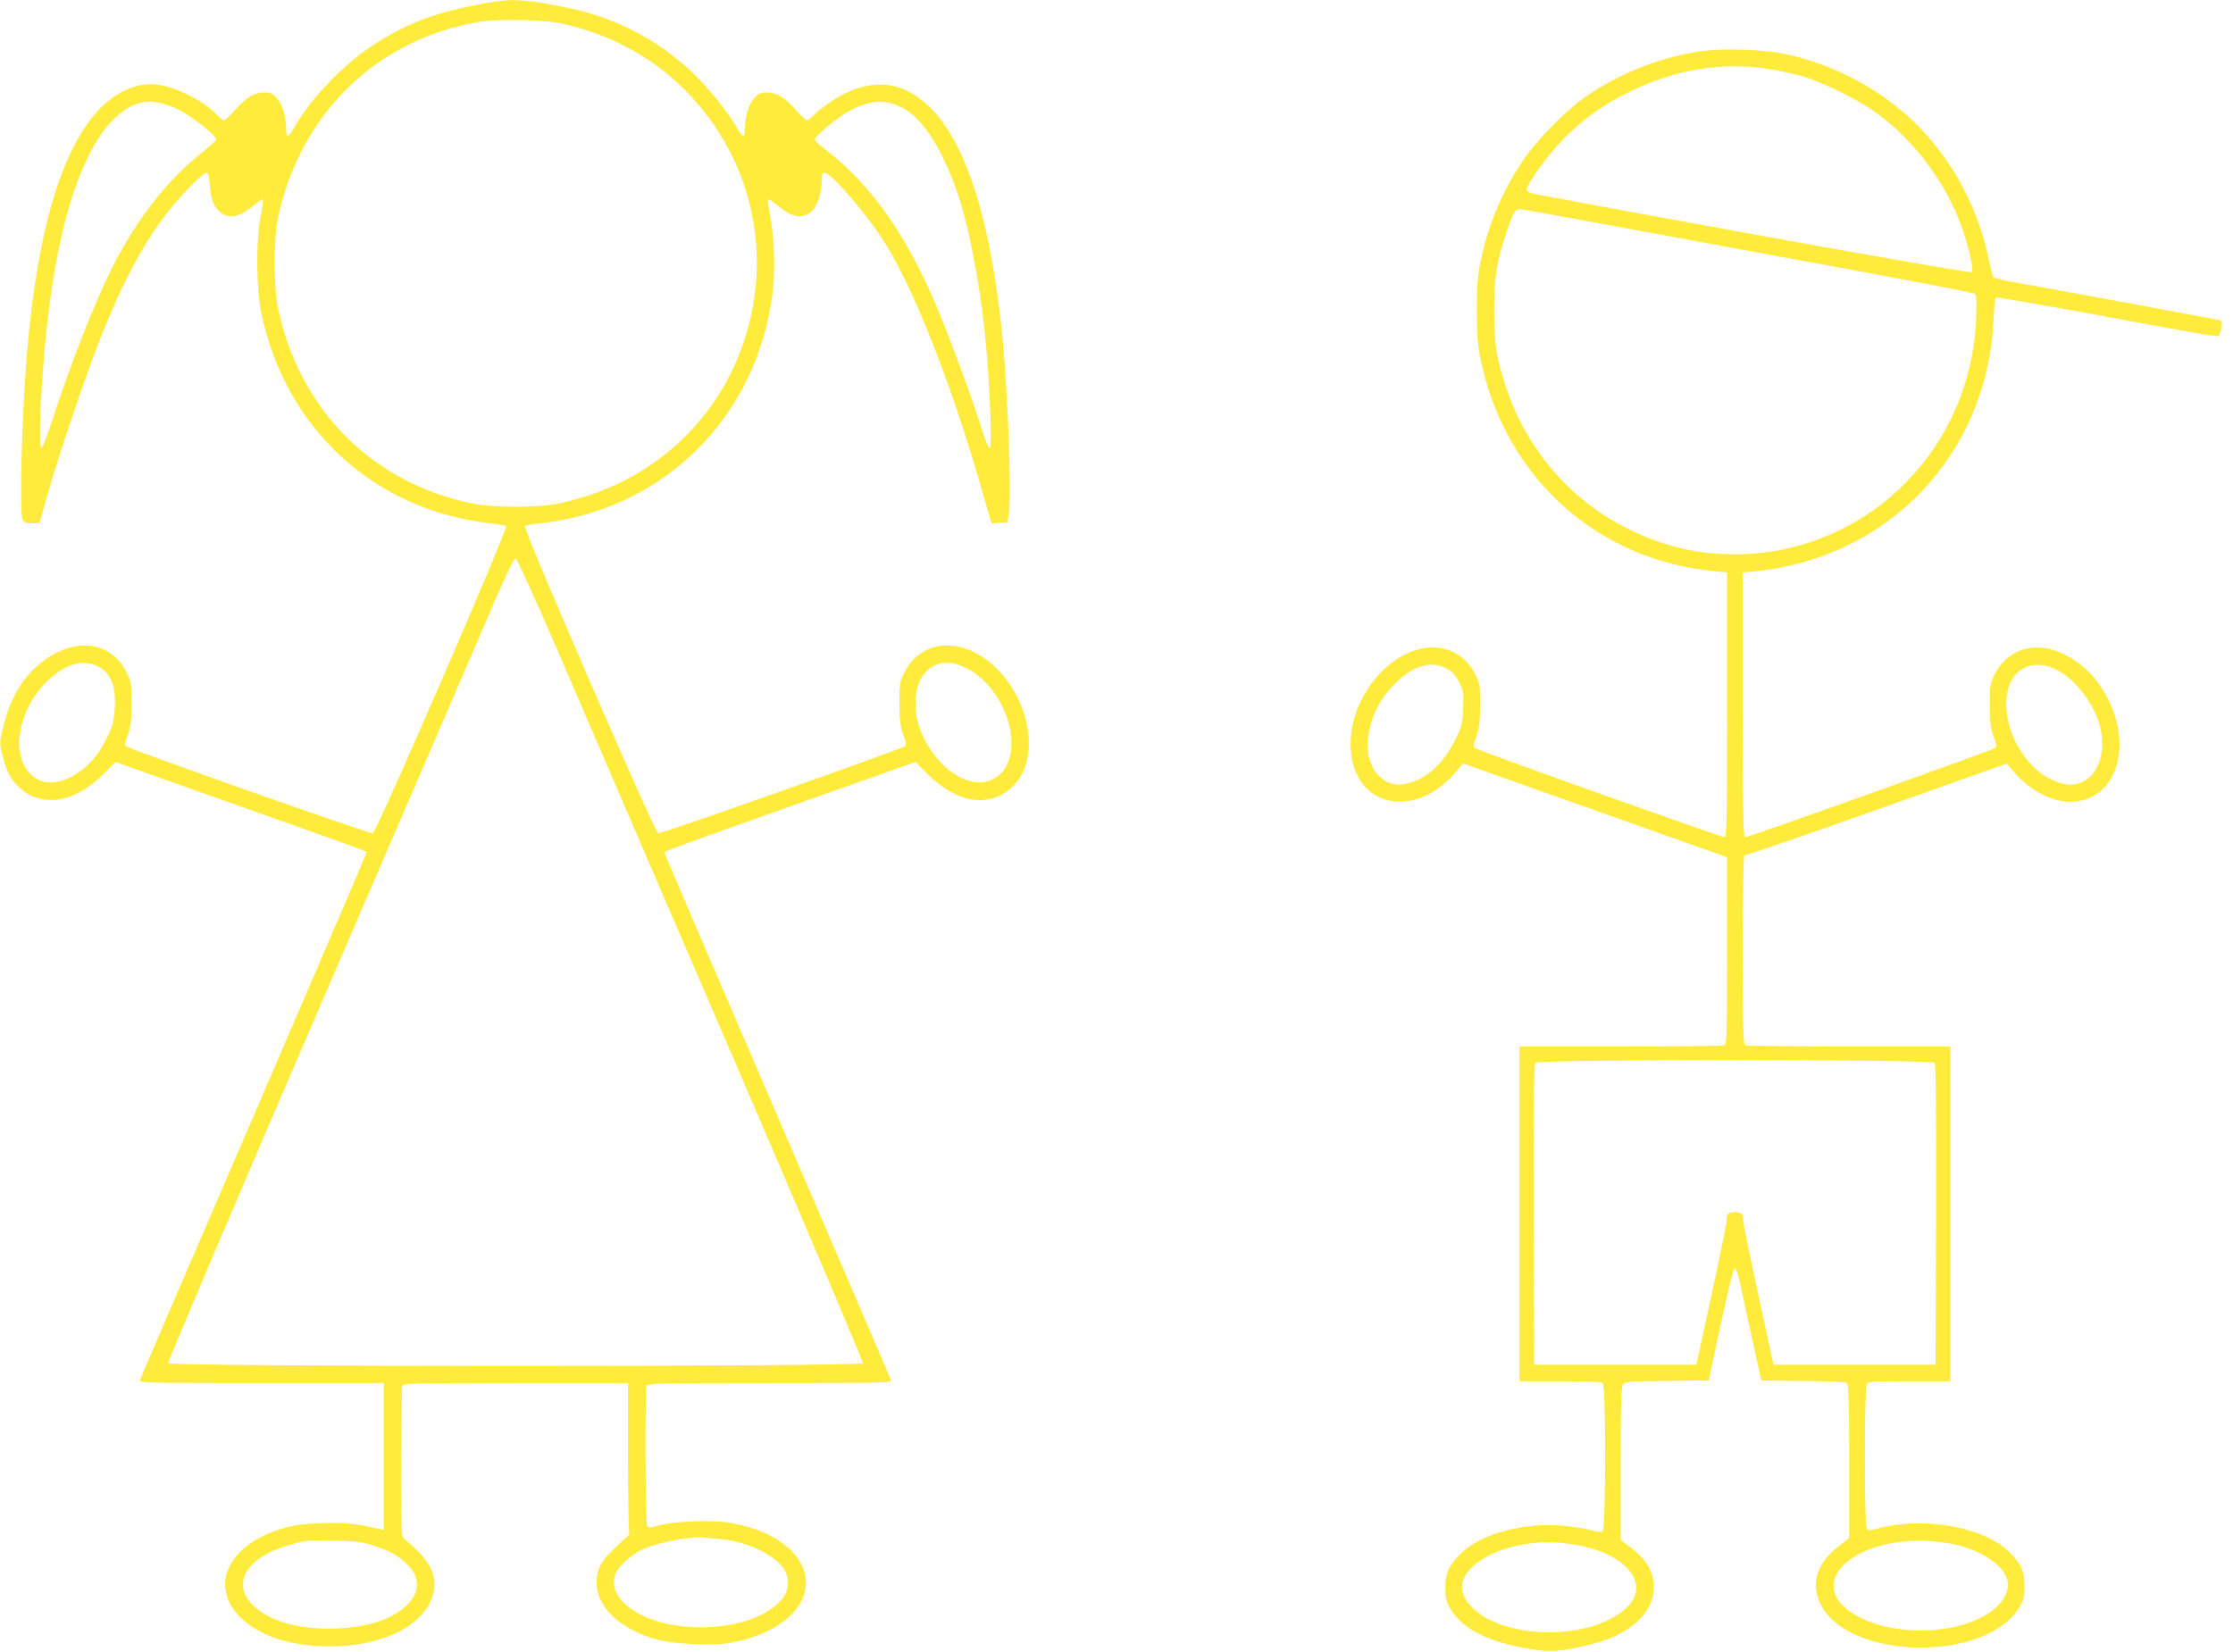
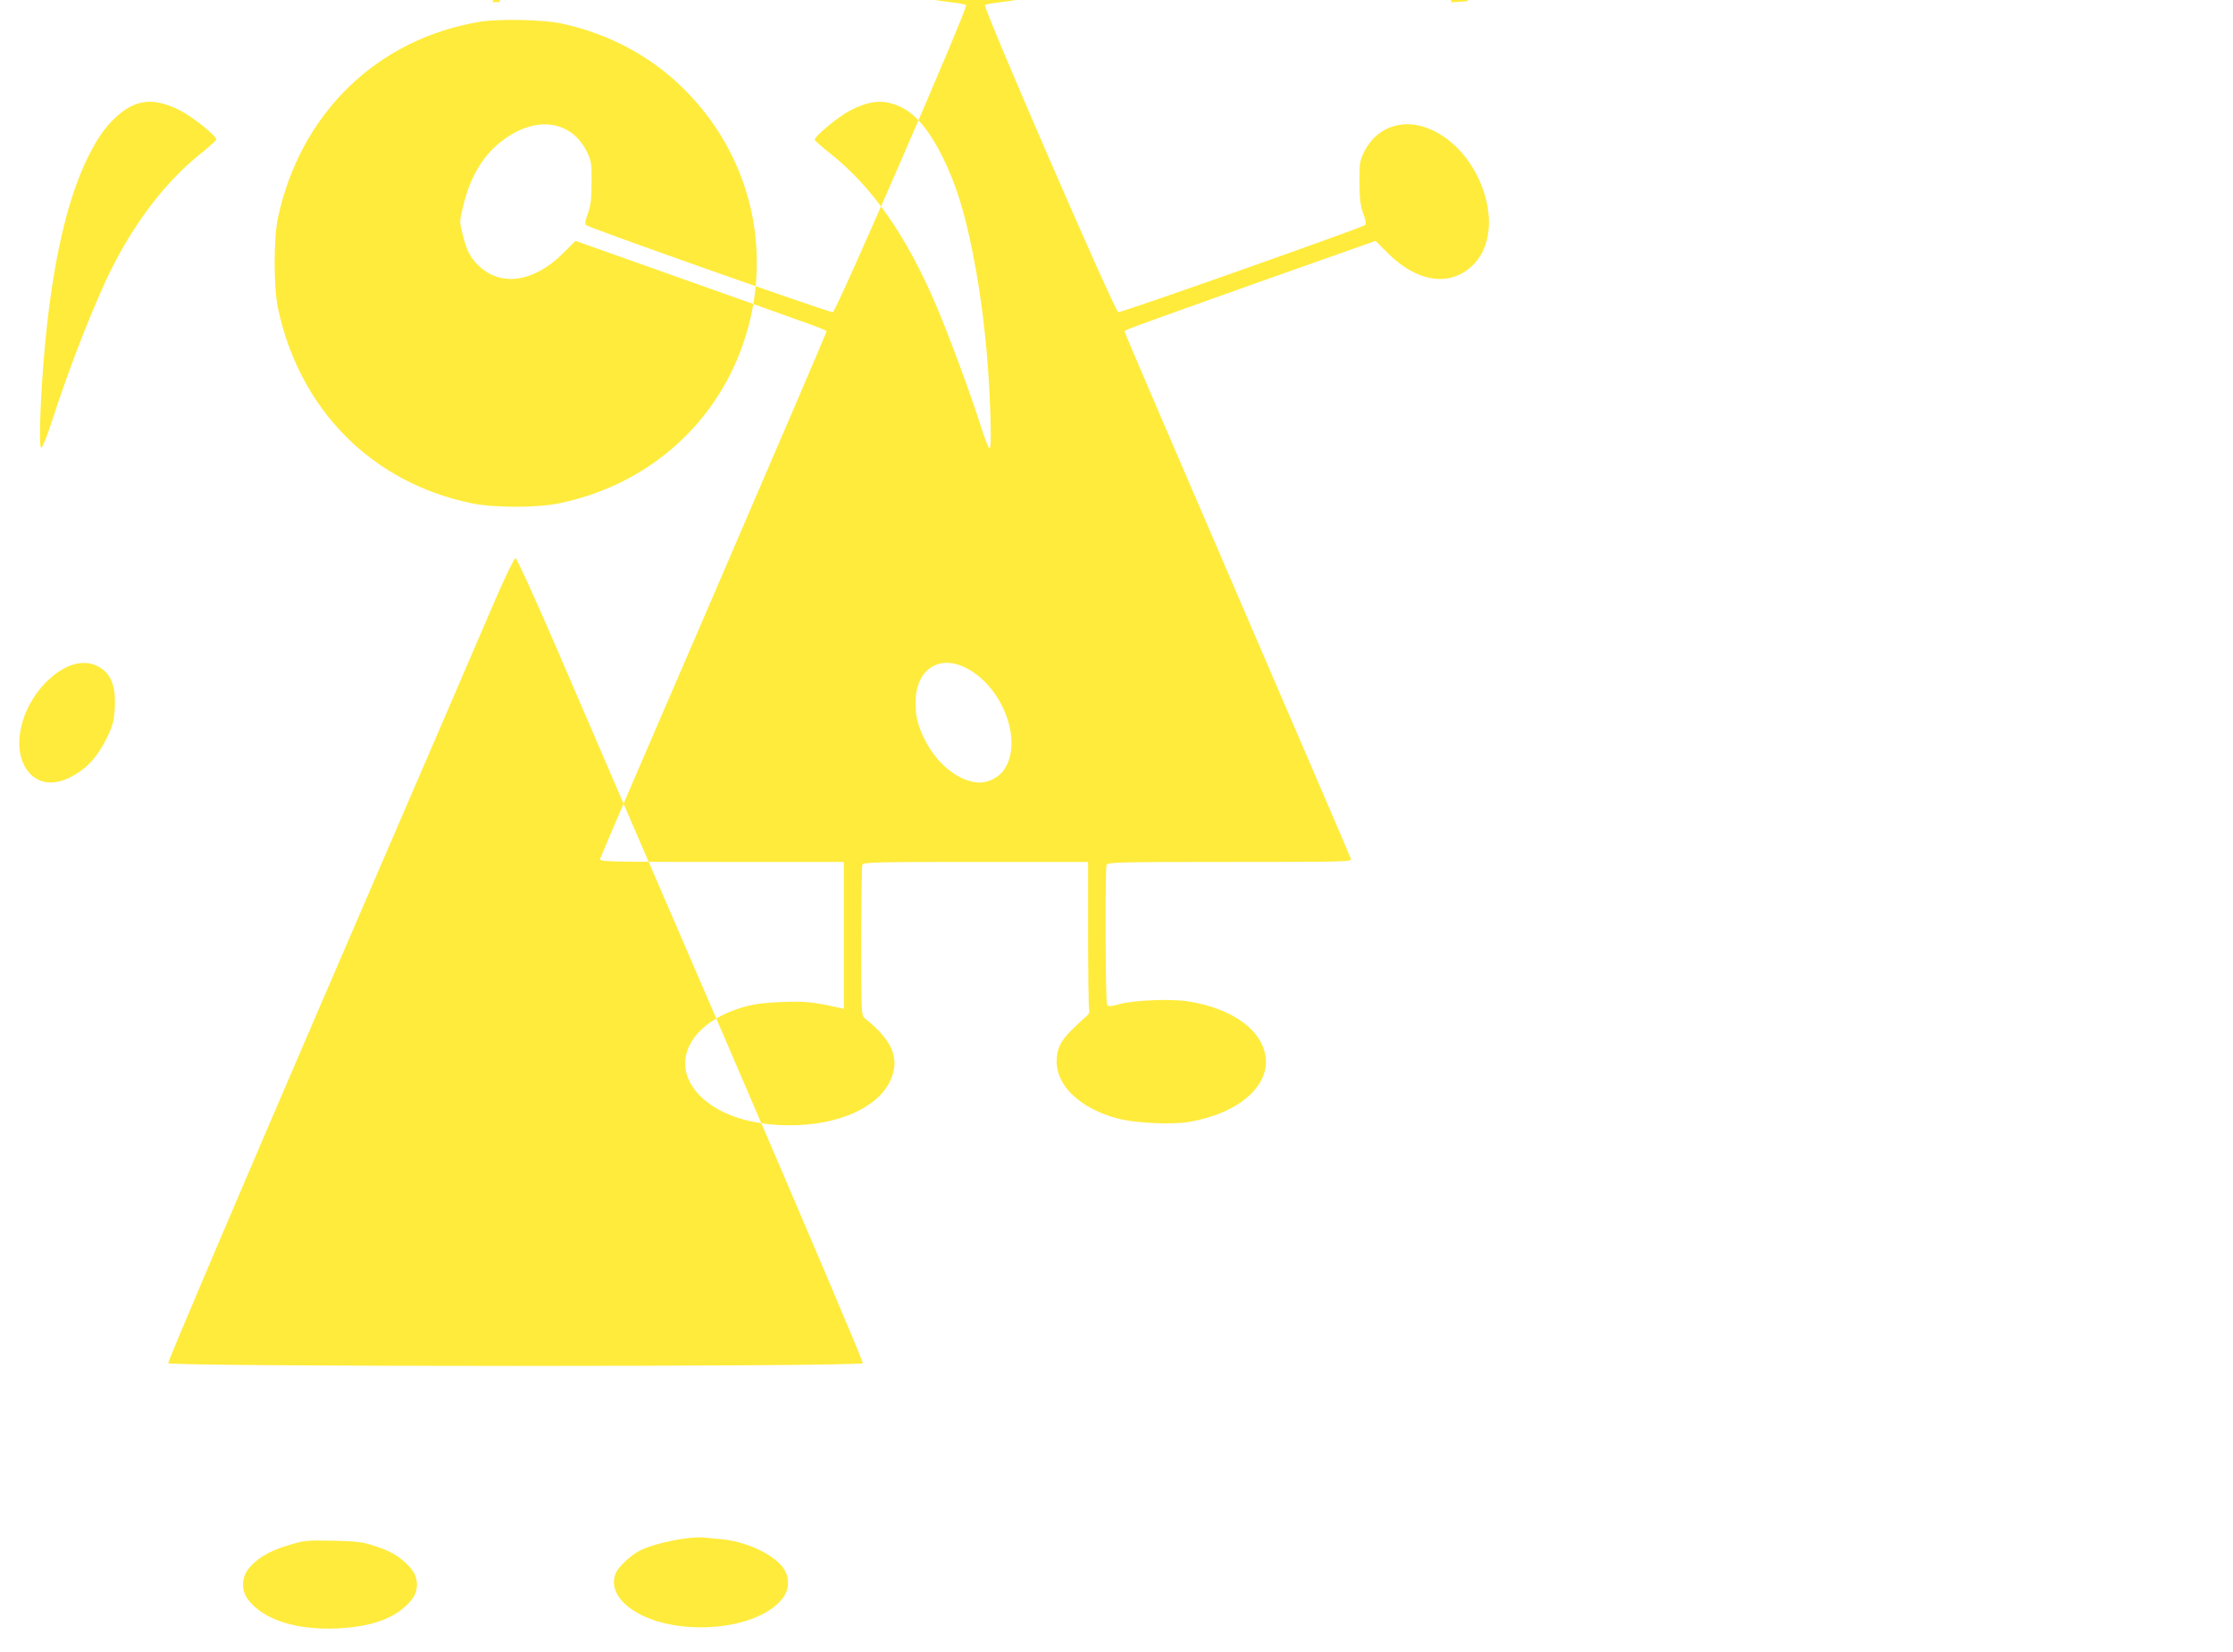
<svg xmlns="http://www.w3.org/2000/svg" version="1.0" width="1280pt" height="947pt" viewBox="0 0 1280 947" preserveAspectRatio="xMidYMid meet">
  <g transform="translate(0,947) scale(0.1,-0.1)" fill="#ffeb3b" stroke="none">
-     <path d="M2820 9458 c-311 -52 -489 -118 -698 -258 -161 -108 -343 -299 -432 -455 -17 -30 -36 -55 -41 -55 -5 0 -9 18 -9 40 0 70 -21 140 -52 176 -25 28 -37 34 -70 34 -59 0 -103 -25 -166 -96 -31 -35 -62 -64 -68 -64 -5 0 -23 14 -40 31 -76 80 -225 156 -340 174 -100 15 -215 -29 -311 -118 -227 -213 -375 -687 -437 -1407 -31 -358 -46 -932 -26 -971 8 -14 21 -19 53 -19 l43 0 43 153 c70 246 233 727 316 932 161 400 308 646 506 846 42 44 84 79 92 79 10 0 16 -19 20 -74 6 -81 23 -124 63 -155 48 -38 109 -25 187 41 27 22 51 38 54 35 3 -3 -3 -48 -13 -99 -28 -139 -25 -416 5 -558 139 -659 647 -1125 1308 -1200 48 -5 90 -13 94 -17 13 -13 -744 -1757 -764 -1761 -18 -4 -1393 482 -1414 499 -9 8 -6 24 10 67 16 46 21 81 21 177 1 112 -1 124 -27 177 -87 177 -284 208 -472 73 -116 -83 -195 -209 -236 -381 -23 -93 -23 -94 -4 -166 24 -98 45 -136 98 -185 126 -116 312 -87 476 75 l73 73 667 -237 c811 -288 771 -273 771 -285 0 -5 -291 -683 -646 -1507 -356 -823 -649 -1505 -651 -1514 -5 -17 33 -18 696 -18 l701 0 0 -421 0 -421 -27 6 c-149 33 -194 38 -323 33 -94 -3 -159 -11 -214 -26 -329 -90 -447 -338 -249 -523 110 -102 288 -158 503 -158 277 0 504 100 576 255 58 124 15 230 -144 357 -22 18 -22 18 -22 442 0 233 3 431 6 440 6 14 72 16 650 16 l644 0 0 -412 c0 -227 3 -423 6 -435 4 -15 -1 -27 -18 -40 -12 -10 -50 -45 -83 -78 -64 -63 -85 -108 -85 -180 0 -140 136 -268 345 -325 99 -27 310 -38 411 -21 327 55 512 251 420 446 -56 120 -213 212 -420 245 -97 16 -309 8 -395 -15 -53 -15 -65 -15 -72 -4 -10 16 -12 778 -3 803 6 14 77 16 706 16 662 0 700 1 695 17 -3 10 -296 692 -651 1515 -355 823 -646 1501 -646 1507 0 12 -37 -2 771 286 l667 236 73 -73 c166 -164 351 -192 480 -71 213 199 52 682 -265 794 -146 51 -287 -5 -353 -139 -26 -53 -28 -65 -27 -177 0 -96 5 -131 21 -177 16 -43 19 -59 10 -67 -21 -16 -1397 -503 -1414 -499 -20 4 -777 1748 -764 1761 4 4 46 12 94 17 698 80 1224 596 1323 1298 19 138 15 327 -12 465 -9 48 -14 90 -11 94 3 3 27 -13 54 -35 81 -69 140 -80 192 -36 36 30 61 103 61 176 0 36 4 48 15 48 40 0 253 -248 354 -413 172 -281 384 -826 556 -1430 l49 -168 45 3 46 3 8 55 c17 120 -9 766 -44 1075 -85 767 -267 1217 -545 1347 -128 60 -278 38 -427 -62 -40 -27 -85 -62 -101 -79 -17 -17 -35 -31 -40 -31 -6 0 -37 29 -68 64 -63 71 -107 96 -166 96 -33 0 -45 -6 -70 -34 -31 -36 -52 -106 -52 -176 0 -22 -4 -40 -9 -40 -5 0 -21 21 -37 48 -53 92 -164 230 -253 314 -196 187 -441 316 -706 371 -234 49 -320 56 -445 35z m400 -123 c274 -60 515 -189 705 -380 411 -411 527 -1019 296 -1556 -182 -421 -553 -719 -1016 -815 -125 -26 -375 -26 -500 0 -572 118 -986 534 -1111 1116 -26 120 -26 401 -1 520 128 600 568 1027 1157 1125 108 18 365 13 470 -10z m-2194 -495 c74 -36 214 -148 214 -170 0 -5 -42 -42 -92 -83 -192 -153 -370 -383 -506 -653 -97 -193 -245 -570 -342 -872 -31 -96 -57 -161 -64 -159 -18 6 1 414 34 707 48 425 126 742 237 965 53 105 96 166 156 222 112 104 215 116 363 43z m4141 15 c85 -42 162 -135 238 -289 75 -153 122 -303 170 -541 57 -285 90 -585 102 -927 4 -140 3 -198 -5 -198 -6 0 -29 60 -52 133 -56 177 -176 502 -251 679 -170 402 -369 688 -610 878 -49 39 -89 74 -89 79 0 20 134 131 199 165 120 63 200 68 298 21z m-1972 -3112 c125 -291 571 -1326 992 -2301 420 -975 762 -1780 759 -1788 -8 -21 -3974 -21 -3982 0 -3 8 396 946 886 2083 491 1137 937 2173 992 2301 55 127 106 232 113 232 7 0 115 -237 240 -527z m-2635 -93 c76 -39 105 -111 98 -241 -5 -76 -11 -98 -46 -171 -49 -100 -106 -166 -186 -212 -123 -73 -232 -51 -288 57 -63 125 -14 325 113 462 105 112 219 151 309 105z m4968 -5 c214 -100 340 -420 229 -586 -33 -50 -100 -82 -159 -75 -107 11 -224 105 -290 232 -45 85 -58 135 -60 217 -3 189 123 285 280 212z m-1396 -5000 c140 -12 294 -82 355 -161 40 -53 40 -125 0 -177 -158 -207 -698 -227 -905 -33 -61 57 -79 125 -48 185 19 35 85 95 133 120 89 45 286 84 373 75 14 -2 55 -6 92 -9z m-1997 -35 c92 -29 137 -53 186 -97 49 -45 69 -81 69 -128 0 -47 -19 -83 -68 -127 -84 -76 -212 -117 -393 -125 -232 -10 -420 51 -506 164 -41 53 -40 126 3 180 44 55 114 98 208 127 112 35 113 35 281 32 122 -3 163 -7 220 -26z" />
-     <path d="M9740 9175 c-239 -37 -486 -138 -675 -277 -102 -75 -261 -239 -332 -344 -118 -173 -200 -365 -244 -574 -19 -87 -23 -136 -23 -290 0 -154 4 -203 23 -290 143 -670 667 -1142 1339 -1205 l72 -7 0 -759 c0 -658 -2 -759 -15 -759 -20 0 -1416 498 -1431 511 -10 8 -8 22 9 67 16 46 21 81 21 177 1 112 -1 124 -27 177 -35 72 -95 124 -166 145 -260 75 -569 -248 -548 -573 20 -334 368 -408 603 -129 l40 48 757 -269 757 -269 0 -536 c0 -480 -2 -537 -16 -543 -9 -3 -276 -6 -595 -6 l-579 0 0 -960 0 -960 233 0 c168 0 236 -3 245 -12 18 -18 17 -831 -1 -846 -10 -8 -26 -7 -60 3 -26 8 -92 19 -147 25 -234 26 -490 -41 -609 -160 -67 -67 -86 -110 -86 -195 0 -58 5 -78 27 -117 71 -119 217 -193 460 -233 118 -20 175 -15 348 27 220 53 360 180 360 325 0 91 -41 161 -136 233 l-54 41 0 437 c0 335 3 442 13 455 11 15 41 17 252 19 l240 3 67 315 c38 173 73 319 78 324 14 14 17 3 89 -333 l67 -306 238 -3 c156 -1 244 -6 253 -13 10 -9 13 -97 13 -450 l0 -438 -54 -41 c-131 -99 -170 -218 -110 -338 162 -325 953 -334 1142 -14 22 39 27 59 27 117 0 85 -19 128 -86 195 -145 145 -488 207 -757 136 -49 -13 -53 -13 -62 4 -14 26 -13 795 0 821 10 18 24 19 245 19 l235 0 0 960 0 960 -579 0 c-319 0 -586 3 -595 6 -14 6 -16 63 -16 551 0 317 4 542 9 539 5 -3 345 114 756 260 l748 266 41 -48 c97 -114 241 -183 353 -170 276 32 340 408 119 695 -52 67 -119 120 -200 157 -155 71 -312 20 -383 -124 -26 -53 -28 -65 -27 -177 0 -96 5 -131 21 -177 17 -45 19 -59 9 -67 -16 -13 -1411 -511 -1431 -511 -13 0 -15 98 -15 759 l0 759 68 6 c767 76 1332 669 1369 1437 3 71 9 132 13 134 4 2 213 -34 466 -80 780 -144 805 -148 813 -139 5 5 12 26 15 46 5 30 3 37 -11 42 -14 4 -610 115 -1198 222 -49 9 -94 20 -98 24 -4 4 -17 52 -28 106 -56 273 -190 535 -381 738 -206 221 -513 387 -815 442 -123 22 -346 27 -463 9z m395 -100 c55 -8 141 -27 190 -40 120 -34 330 -138 435 -215 220 -162 396 -401 488 -660 40 -114 67 -239 55 -251 -8 -8 -1410 243 -2508 449 -24 5 -41 14 -43 23 -5 27 117 197 207 289 117 119 230 200 386 276 259 126 522 169 790 129z m-1030 -874 c204 -38 782 -144 1285 -237 503 -92 921 -172 929 -178 11 -9 13 -38 8 -151 -32 -730 -602 -1309 -1322 -1342 -265 -12 -511 49 -751 187 -289 166 -512 441 -619 763 -58 174 -70 252 -70 447 0 196 12 273 71 449 39 117 47 131 78 131 11 0 188 -31 391 -69z m-815 -2563 c35 -18 51 -35 73 -78 27 -52 28 -61 24 -151 -3 -88 -7 -103 -46 -182 -48 -100 -121 -181 -197 -220 -100 -50 -171 -48 -235 10 -115 104 -83 351 68 513 111 120 217 156 313 108z m3510 -14 c104 -56 211 -202 239 -324 46 -197 -54 -354 -206 -325 -176 33 -333 249 -333 460 0 189 140 276 300 189z m-711 -2248 c8 -10 10 -246 9 -872 l-3 -859 -465 0 -464 0 -88 405 c-48 223 -87 414 -86 425 4 32 -11 45 -47 45 -36 0 -51 -13 -47 -45 1 -11 -38 -202 -86 -425 l-88 -405 -465 0 -464 0 -3 859 c-1 626 1 862 9 872 17 21 2271 21 2288 0z m133 -2765 c131 -34 235 -99 274 -173 37 -70 -3 -157 -99 -219 -217 -140 -626 -127 -812 26 -214 175 60 407 460 390 55 -3 134 -13 177 -24z m-2232 8 c331 -41 494 -239 316 -383 -191 -155 -595 -168 -813 -27 -68 44 -113 107 -113 160 0 113 167 222 382 250 92 12 134 12 228 0z" />
+     <path d="M2820 9458 l43 0 43 153 c70 246 233 727 316 932 161 400 308 646 506 846 42 44 84 79 92 79 10 0 16 -19 20 -74 6 -81 23 -124 63 -155 48 -38 109 -25 187 41 27 22 51 38 54 35 3 -3 -3 -48 -13 -99 -28 -139 -25 -416 5 -558 139 -659 647 -1125 1308 -1200 48 -5 90 -13 94 -17 13 -13 -744 -1757 -764 -1761 -18 -4 -1393 482 -1414 499 -9 8 -6 24 10 67 16 46 21 81 21 177 1 112 -1 124 -27 177 -87 177 -284 208 -472 73 -116 -83 -195 -209 -236 -381 -23 -93 -23 -94 -4 -166 24 -98 45 -136 98 -185 126 -116 312 -87 476 75 l73 73 667 -237 c811 -288 771 -273 771 -285 0 -5 -291 -683 -646 -1507 -356 -823 -649 -1505 -651 -1514 -5 -17 33 -18 696 -18 l701 0 0 -421 0 -421 -27 6 c-149 33 -194 38 -323 33 -94 -3 -159 -11 -214 -26 -329 -90 -447 -338 -249 -523 110 -102 288 -158 503 -158 277 0 504 100 576 255 58 124 15 230 -144 357 -22 18 -22 18 -22 442 0 233 3 431 6 440 6 14 72 16 650 16 l644 0 0 -412 c0 -227 3 -423 6 -435 4 -15 -1 -27 -18 -40 -12 -10 -50 -45 -83 -78 -64 -63 -85 -108 -85 -180 0 -140 136 -268 345 -325 99 -27 310 -38 411 -21 327 55 512 251 420 446 -56 120 -213 212 -420 245 -97 16 -309 8 -395 -15 -53 -15 -65 -15 -72 -4 -10 16 -12 778 -3 803 6 14 77 16 706 16 662 0 700 1 695 17 -3 10 -296 692 -651 1515 -355 823 -646 1501 -646 1507 0 12 -37 -2 771 286 l667 236 73 -73 c166 -164 351 -192 480 -71 213 199 52 682 -265 794 -146 51 -287 -5 -353 -139 -26 -53 -28 -65 -27 -177 0 -96 5 -131 21 -177 16 -43 19 -59 10 -67 -21 -16 -1397 -503 -1414 -499 -20 4 -777 1748 -764 1761 4 4 46 12 94 17 698 80 1224 596 1323 1298 19 138 15 327 -12 465 -9 48 -14 90 -11 94 3 3 27 -13 54 -35 81 -69 140 -80 192 -36 36 30 61 103 61 176 0 36 4 48 15 48 40 0 253 -248 354 -413 172 -281 384 -826 556 -1430 l49 -168 45 3 46 3 8 55 c17 120 -9 766 -44 1075 -85 767 -267 1217 -545 1347 -128 60 -278 38 -427 -62 -40 -27 -85 -62 -101 -79 -17 -17 -35 -31 -40 -31 -6 0 -37 29 -68 64 -63 71 -107 96 -166 96 -33 0 -45 -6 -70 -34 -31 -36 -52 -106 -52 -176 0 -22 -4 -40 -9 -40 -5 0 -21 21 -37 48 -53 92 -164 230 -253 314 -196 187 -441 316 -706 371 -234 49 -320 56 -445 35z m400 -123 c274 -60 515 -189 705 -380 411 -411 527 -1019 296 -1556 -182 -421 -553 -719 -1016 -815 -125 -26 -375 -26 -500 0 -572 118 -986 534 -1111 1116 -26 120 -26 401 -1 520 128 600 568 1027 1157 1125 108 18 365 13 470 -10z m-2194 -495 c74 -36 214 -148 214 -170 0 -5 -42 -42 -92 -83 -192 -153 -370 -383 -506 -653 -97 -193 -245 -570 -342 -872 -31 -96 -57 -161 -64 -159 -18 6 1 414 34 707 48 425 126 742 237 965 53 105 96 166 156 222 112 104 215 116 363 43z m4141 15 c85 -42 162 -135 238 -289 75 -153 122 -303 170 -541 57 -285 90 -585 102 -927 4 -140 3 -198 -5 -198 -6 0 -29 60 -52 133 -56 177 -176 502 -251 679 -170 402 -369 688 -610 878 -49 39 -89 74 -89 79 0 20 134 131 199 165 120 63 200 68 298 21z m-1972 -3112 c125 -291 571 -1326 992 -2301 420 -975 762 -1780 759 -1788 -8 -21 -3974 -21 -3982 0 -3 8 396 946 886 2083 491 1137 937 2173 992 2301 55 127 106 232 113 232 7 0 115 -237 240 -527z m-2635 -93 c76 -39 105 -111 98 -241 -5 -76 -11 -98 -46 -171 -49 -100 -106 -166 -186 -212 -123 -73 -232 -51 -288 57 -63 125 -14 325 113 462 105 112 219 151 309 105z m4968 -5 c214 -100 340 -420 229 -586 -33 -50 -100 -82 -159 -75 -107 11 -224 105 -290 232 -45 85 -58 135 -60 217 -3 189 123 285 280 212z m-1396 -5000 c140 -12 294 -82 355 -161 40 -53 40 -125 0 -177 -158 -207 -698 -227 -905 -33 -61 57 -79 125 -48 185 19 35 85 95 133 120 89 45 286 84 373 75 14 -2 55 -6 92 -9z m-1997 -35 c92 -29 137 -53 186 -97 49 -45 69 -81 69 -128 0 -47 -19 -83 -68 -127 -84 -76 -212 -117 -393 -125 -232 -10 -420 51 -506 164 -41 53 -40 126 3 180 44 55 114 98 208 127 112 35 113 35 281 32 122 -3 163 -7 220 -26z" />
  </g>
</svg>